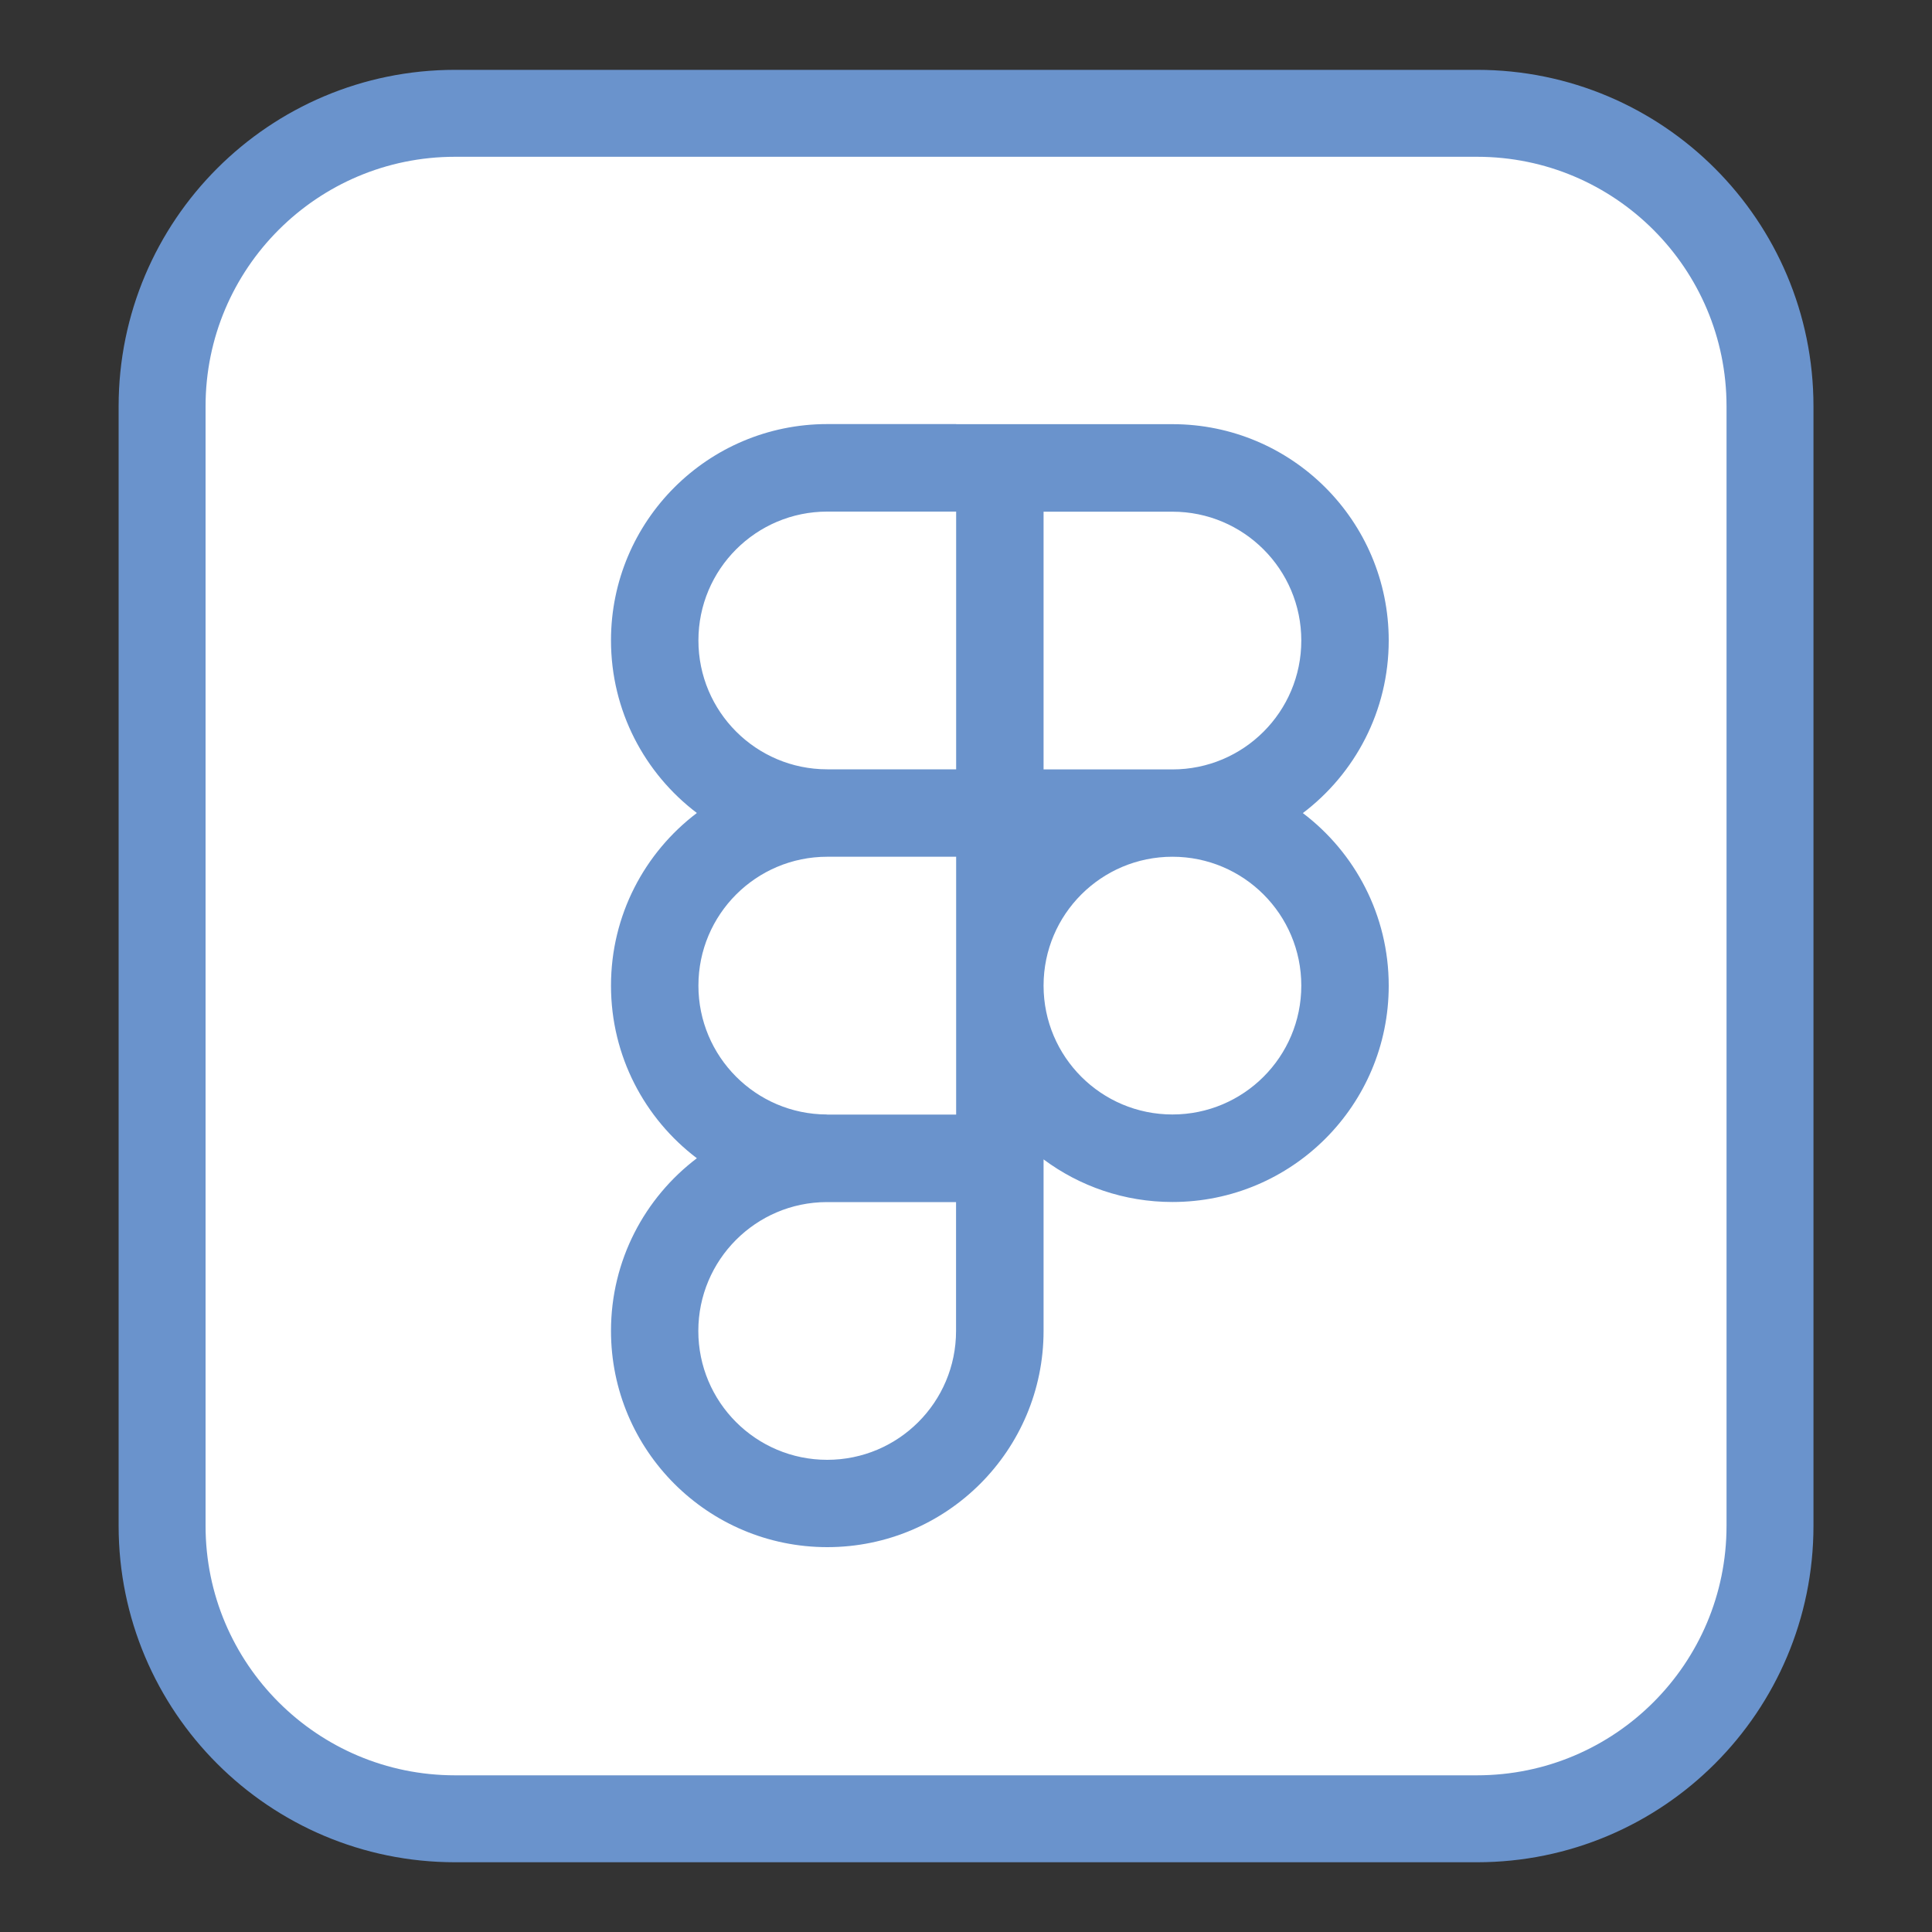
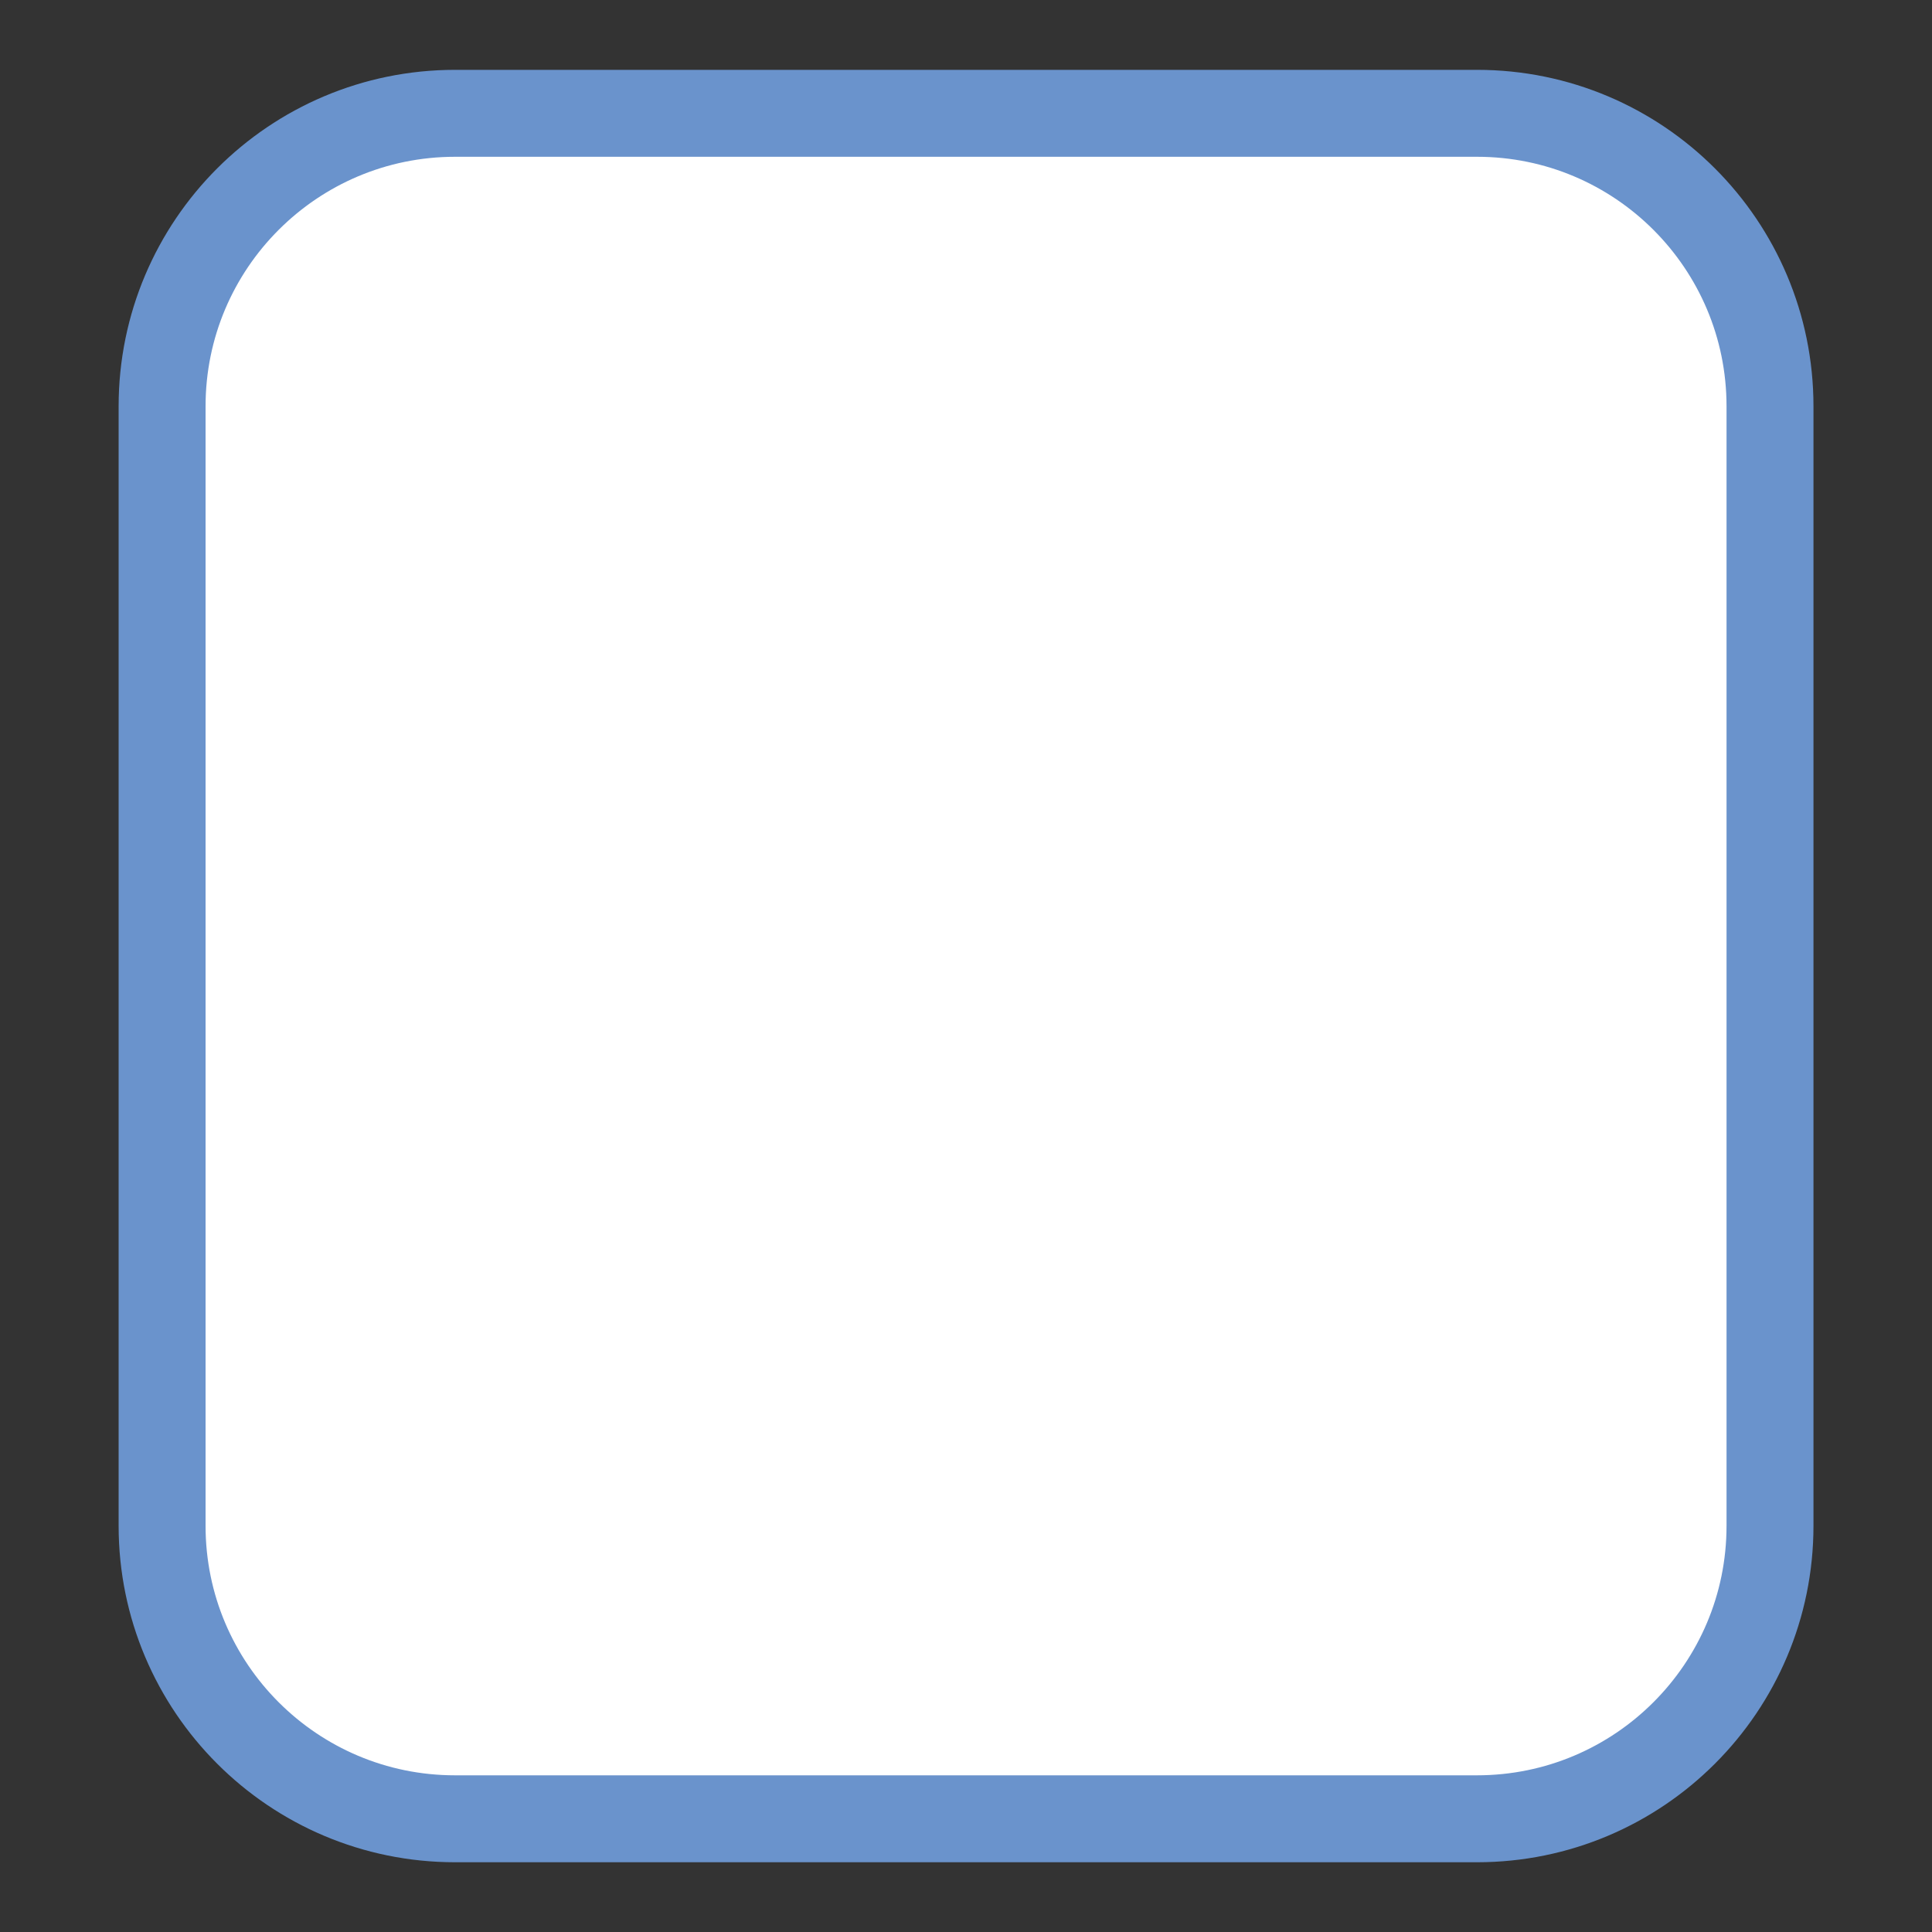
<svg xmlns="http://www.w3.org/2000/svg" xml:space="preserve" style="enable-background:new 0 0 200 200;" viewBox="0 0 200 200" y="0px" x="0px" id="Layer_1" version="1.1">
  <rect x="0" y="0" width="200" height="200" fill="#333333" stroke="none" />
  <style type="text/css">
	.st0{fill:#FFFFFF;stroke:#6A93CC;stroke-width:8;stroke-miterlimit:10;}
	.st1{fill:#FFFFFF;stroke:#6A93CC;stroke-width:9;stroke-miterlimit:10;}
	.st2{fill-rule:evenodd;clip-rule:evenodd;fill:#6A93CC;}
</style>
  <path d="M152.89,188.28H47.11c-16.75,0-30.33-13.58-30.33-30.33V42.06c0-16.75,13.58-30.33,30.33-30.33h105.79  c16.75,0,30.33,13.58,30.33,30.33v115.89C183.23,174.7,169.65,188.28,152.89,188.28z" class="st1" />
-   <path d="M98.98,52.96H85.64c-7.37,0-13.34,5.97-13.34,13.34s5.97,13.34,13.34,13.34h13.34V52.96z M98.98,43.91h9.05  h13.34c12.37,0,22.39,10.03,22.39,22.39c0,7.3-3.49,13.78-8.89,17.87c5.4,4.09,8.89,10.57,8.89,17.87  c0,12.37-10.02,22.39-22.39,22.39c-5,0-9.62-1.64-13.34-4.41v4.41v13.34c0,12.37-10.03,22.39-22.39,22.39  c-12.37,0-22.39-10.03-22.39-22.39c0-7.3,3.49-13.78,8.89-17.87c-5.4-4.09-8.89-10.57-8.89-17.87c0-7.3,3.49-13.78,8.89-17.87  c-5.4-4.09-8.89-10.57-8.89-17.87c0-12.37,10.03-22.39,22.39-22.39H98.98z M108.03,52.96v26.69h13.34c7.37,0,13.34-5.97,13.34-13.34  s-5.97-13.34-13.34-13.34H108.03z M85.64,115.38h13.34v-13.31v-0.03V102V88.69H85.64c-7.37,0-13.34,5.97-13.34,13.34  c0,7.35,5.95,13.32,13.29,13.34L85.64,115.38z M72.29,137.78c0-7.35,5.95-13.32,13.29-13.34l0.05,0h13.34v13.34  c0,7.37-5.97,13.34-13.34,13.34S72.29,145.15,72.29,137.78z M108.03,102.01c0.01-7.36,5.98-13.32,13.34-13.32  c7.37,0,13.34,5.97,13.34,13.34s-5.97,13.34-13.34,13.34c-7.36,0-13.33-5.96-13.34-13.32V102.01z" class="st2" />
</svg>